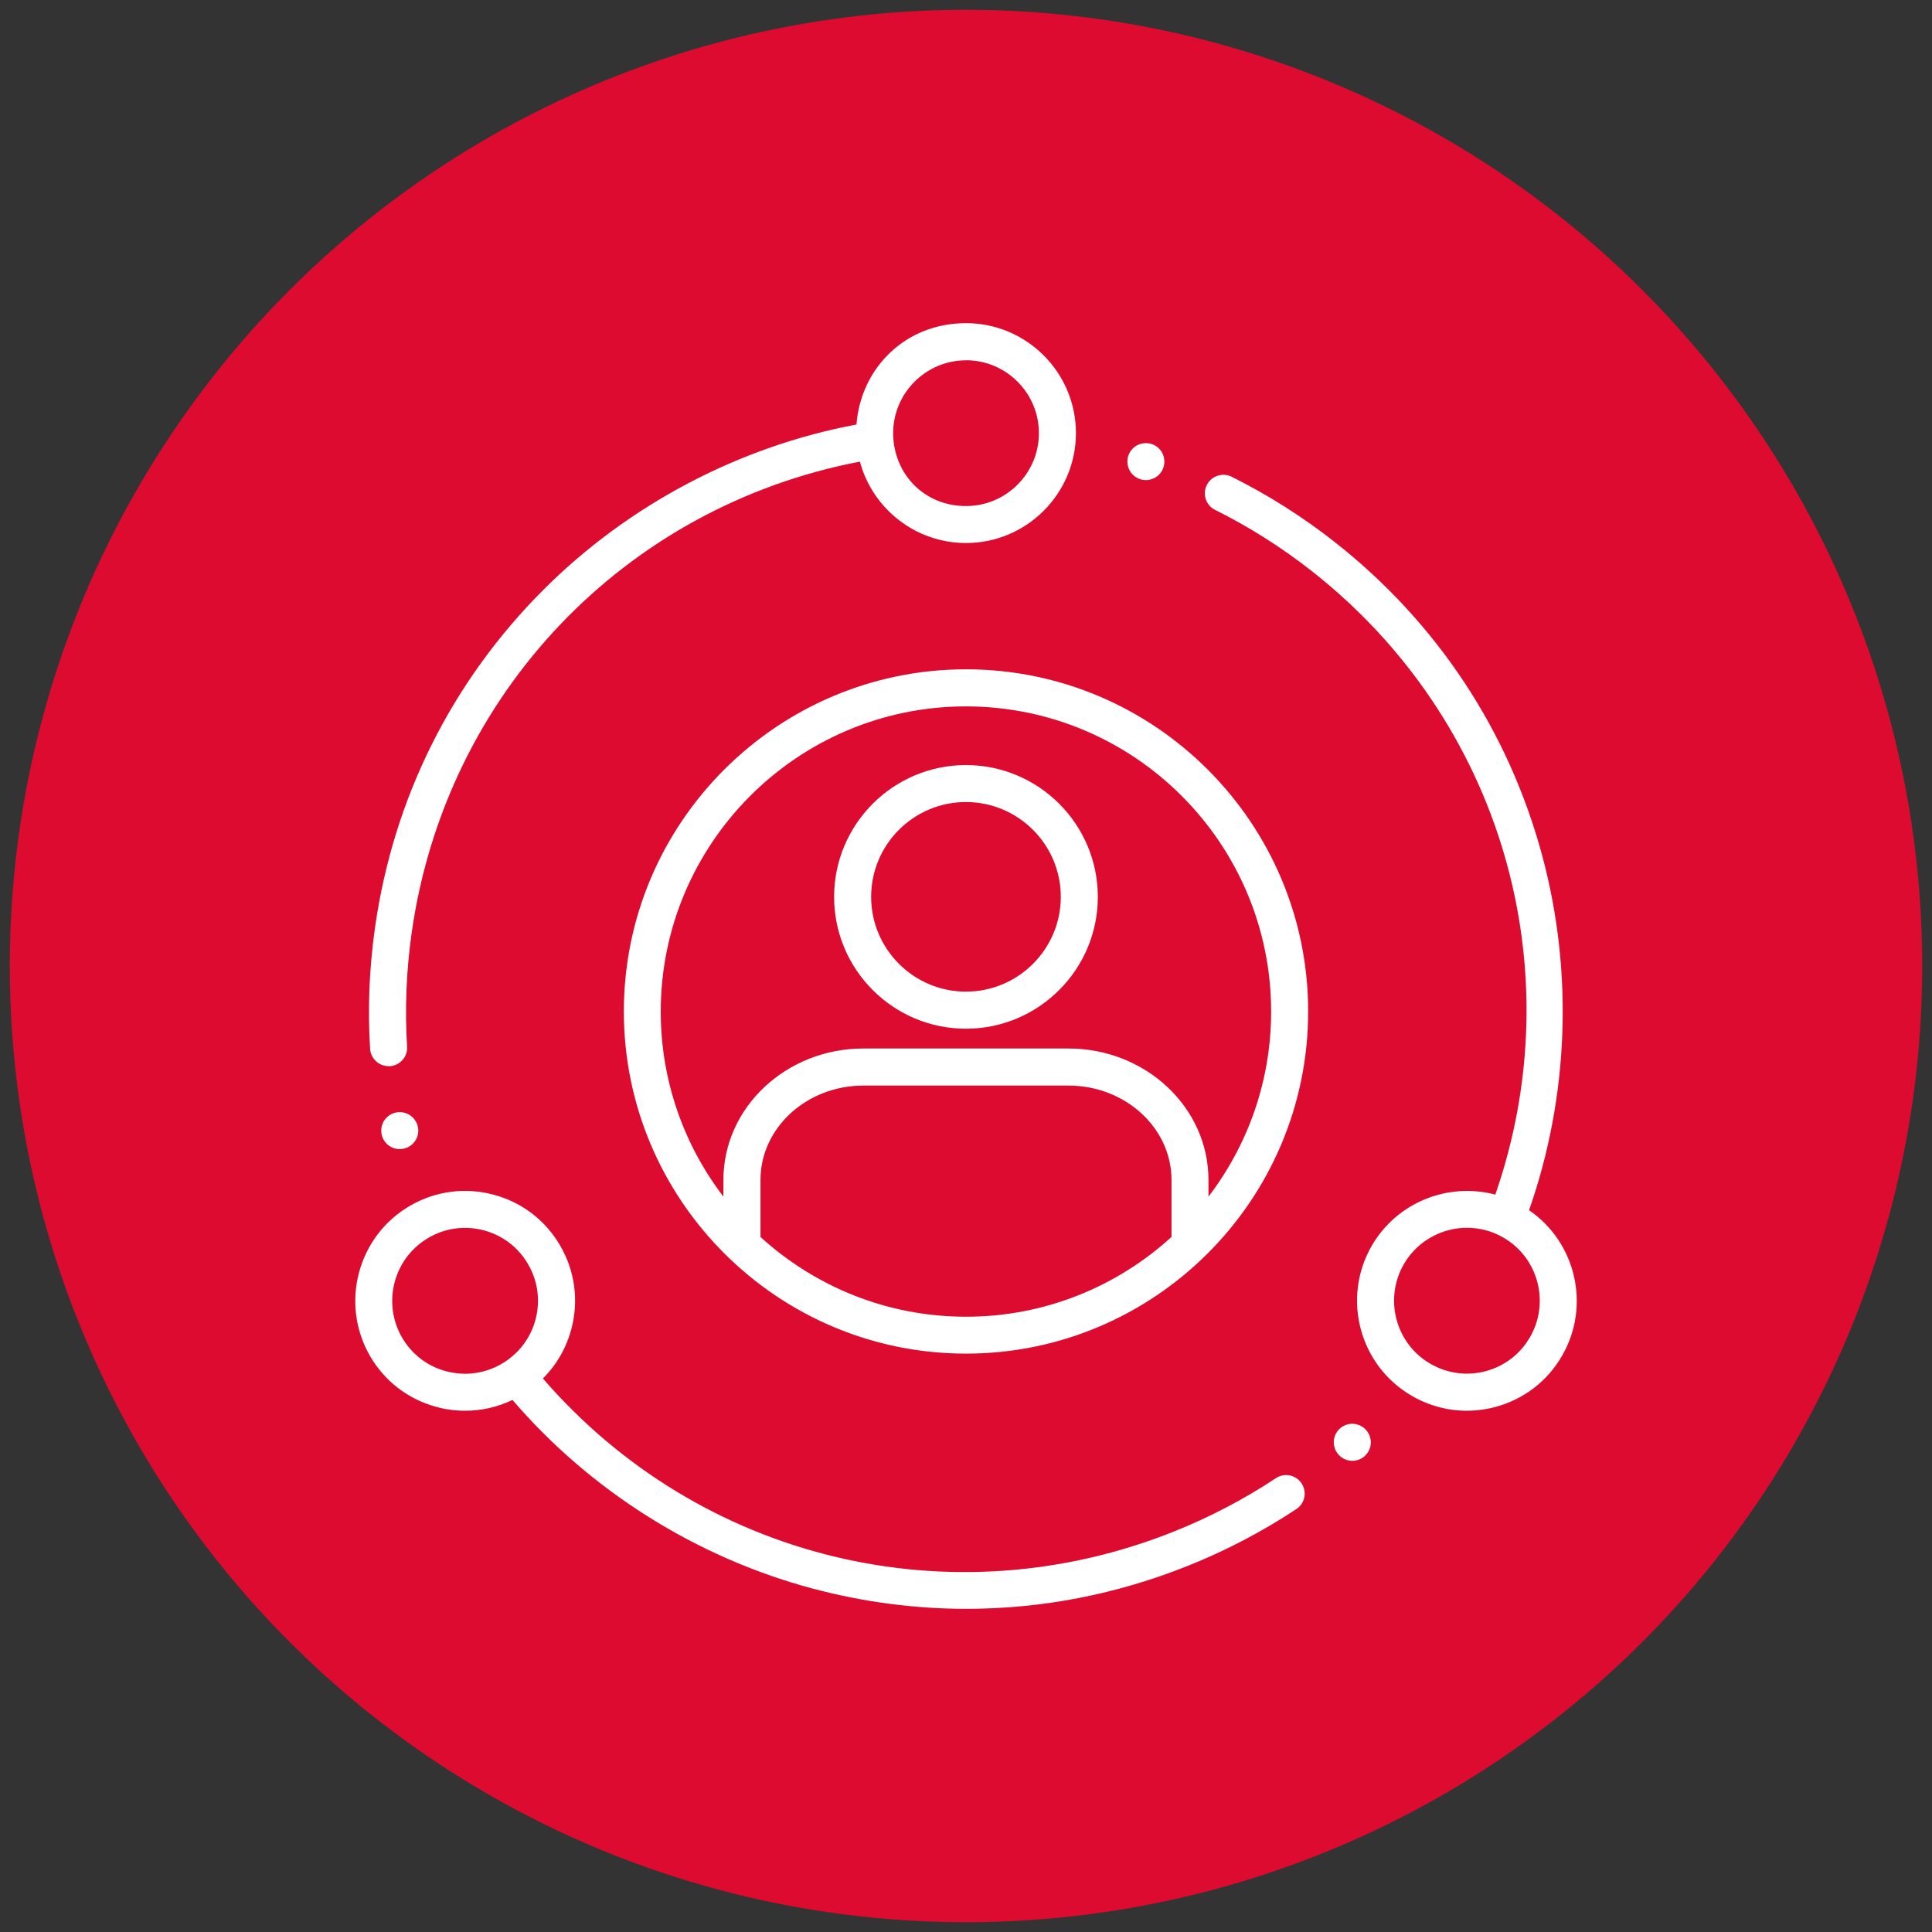
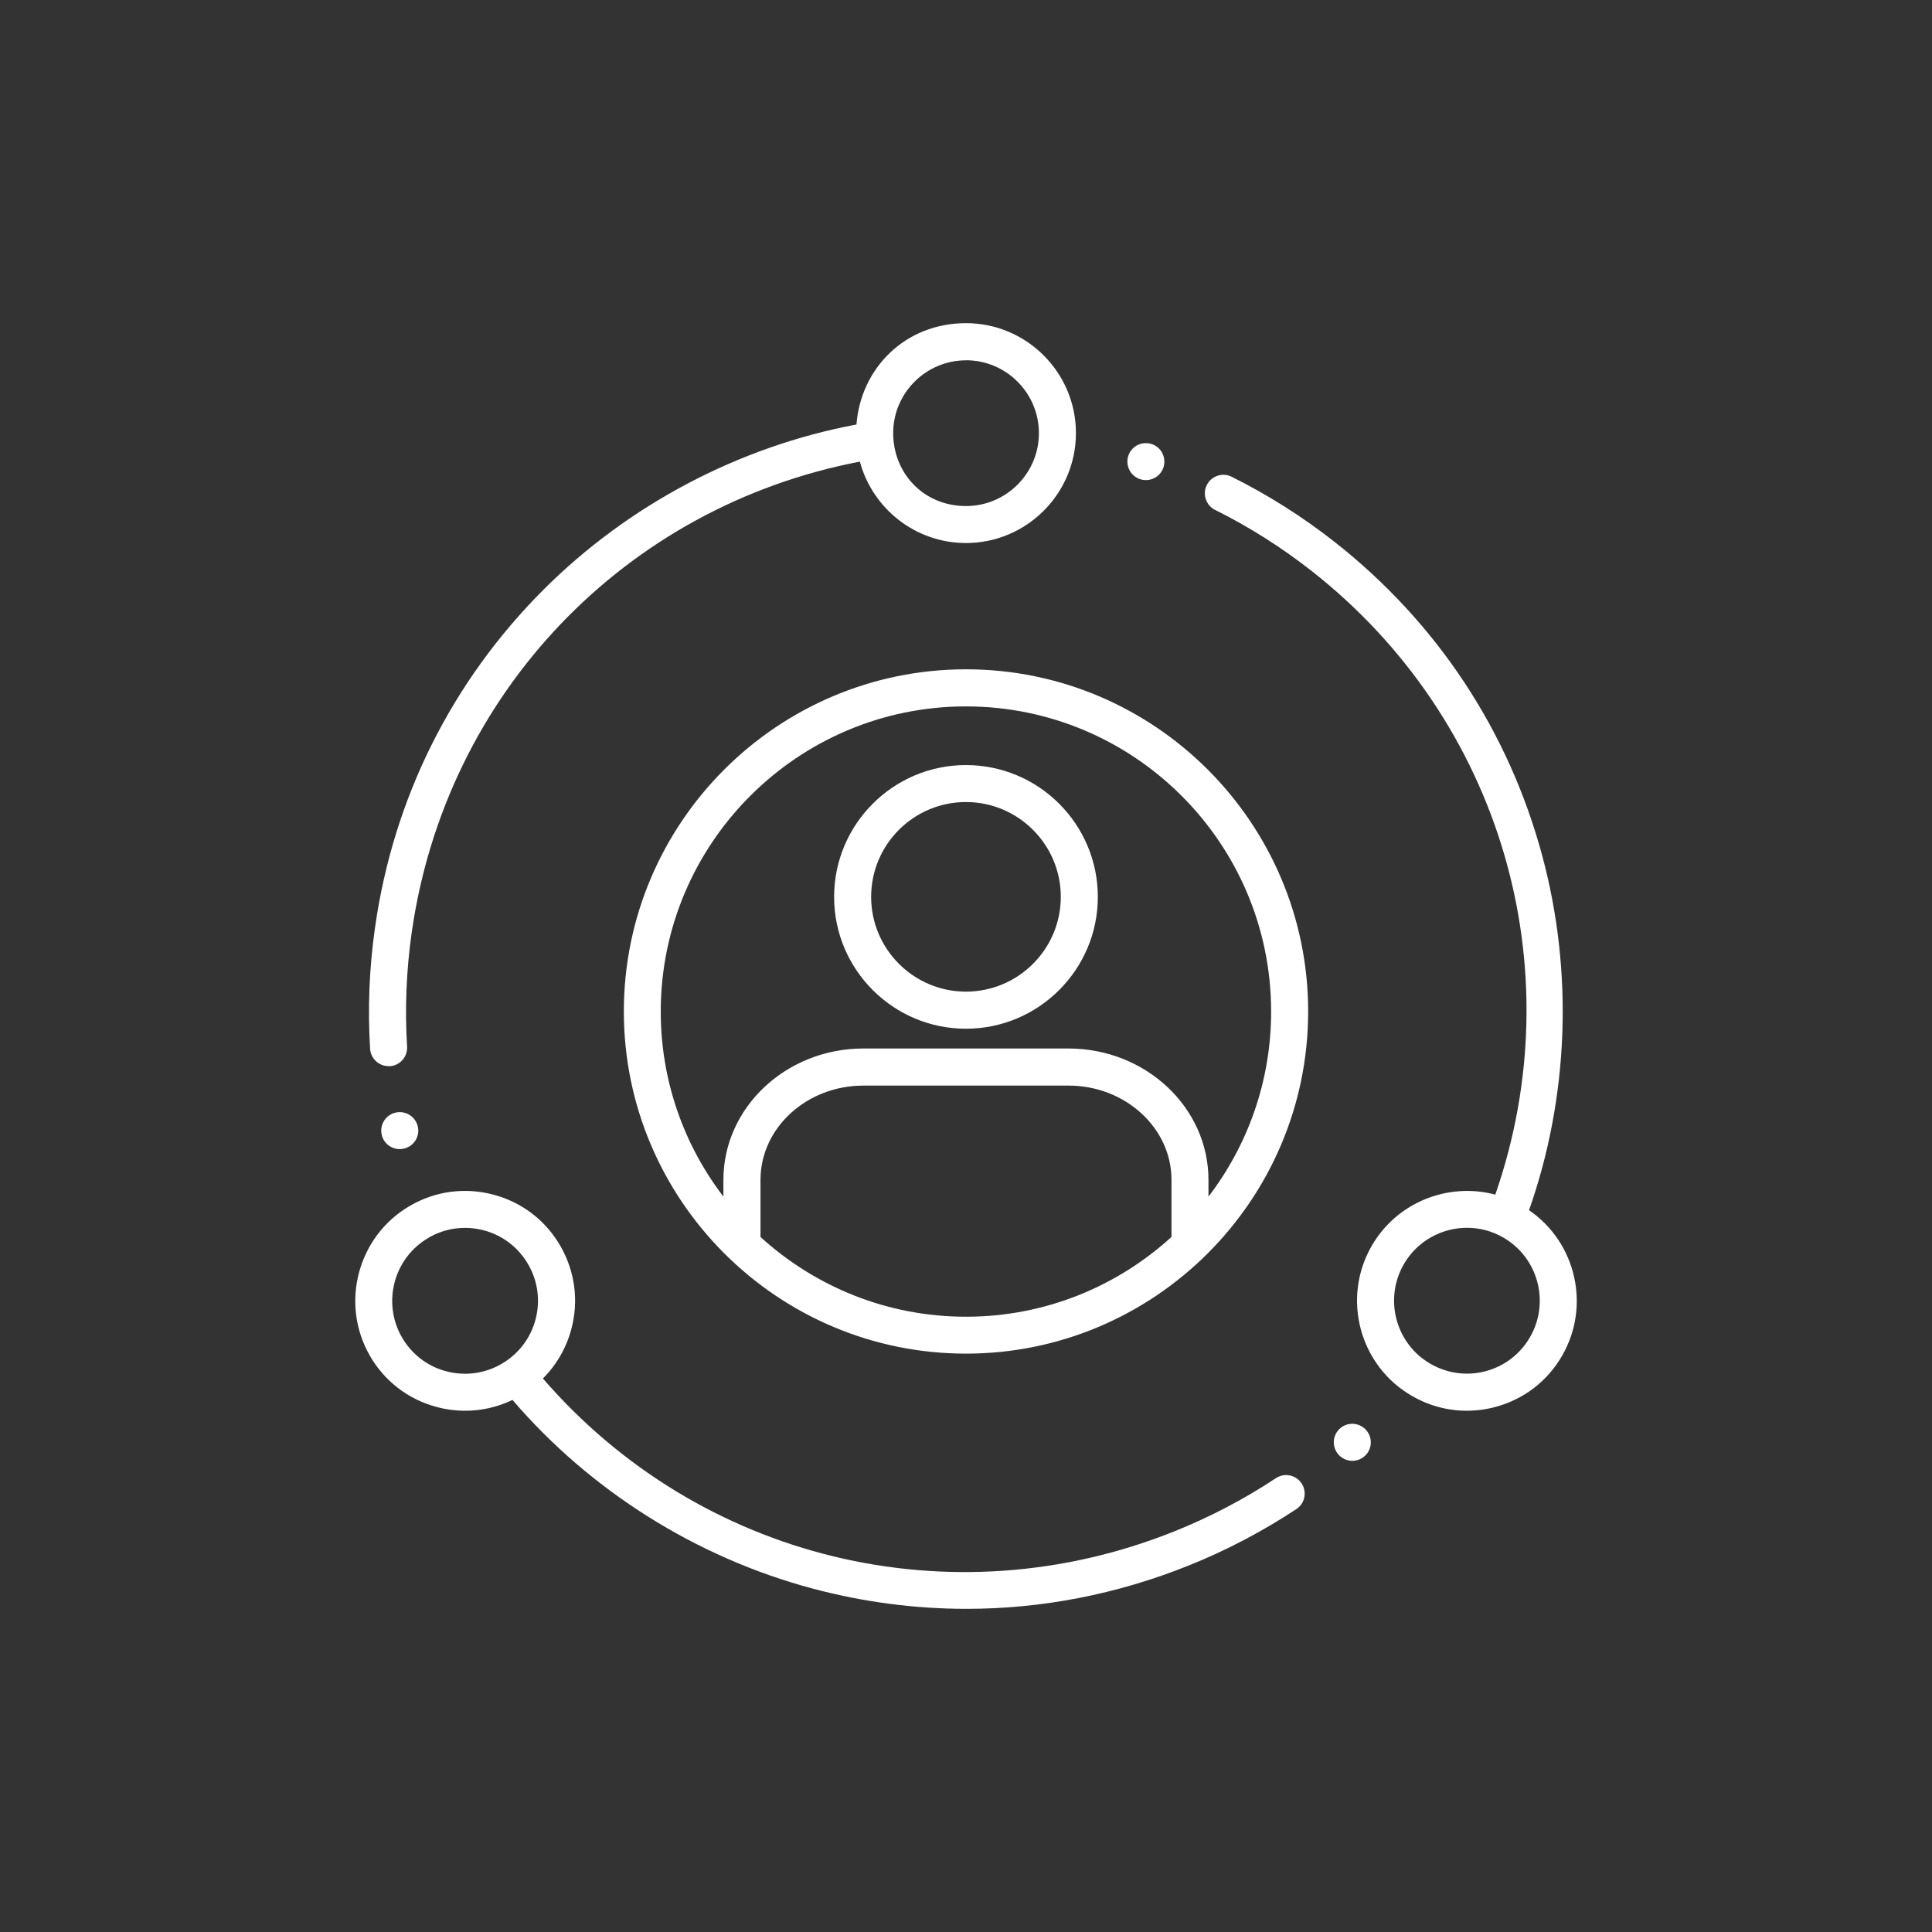
<svg xmlns="http://www.w3.org/2000/svg" id="Ebene_1" data-name="Ebene 1" viewBox="0 0 300 300">
  <rect x="0" y="0" width="300" height="300" fill="#333333" stroke="none" />
-   <circle cx="150" cy="150" r="148.48" style="fill: #dd0b2f;" />
  <path d="M60.34,165.56c.06,0,.12,0,.18,0,1.59-.1,2.79-1.46,2.69-3.05-.36-5.87-.12-11.82.72-17.71,5.28-37.07,33.07-66.12,69.59-73.12,1.96,7.27,8.6,12.64,16.48,12.64,9.41,0,17.07-7.66,17.07-17.07s-7.66-17.07-17.07-17.07-16.33,6.95-17.01,15.74c-18.25,3.41-35.44,12.48-48.63,25.68-14.24,14.26-23.27,32.37-26.12,52.38-.9,6.27-1.16,12.62-.77,18.88.1,1.52,1.36,2.69,2.87,2.69h0ZM150,55.94c6.24,0,11.32,5.08,11.32,11.32s-5.08,11.32-11.32,11.32-10.8-4.57-11.27-10.37v-.03c-.03-.3-.04-.61-.04-.91,0-6.24,5.08-11.32,11.32-11.32h0ZM64.44,173.94c.91,1.31.57,3.09-.74,3.99-1.32.89-3.09.57-4-.74-.89-1.32-.56-3.11.75-4,1.31-.89,3.09-.56,3.99.75h0ZM57.43,210.52c2.28,3.95,5.96,6.78,10.36,7.95,1.47.4,2.96.59,4.45.59,2.53,0,5.03-.57,7.34-1.68,12.09,14.1,28.52,24.45,46.56,29.28,7.9,2.11,15.93,3.16,23.93,3.16,11.71,0,23.35-2.25,34.49-6.72,5.84-2.34,11.47-5.29,16.74-8.77,1.33-.88,1.69-2.66.81-3.99-.88-1.33-2.66-1.69-3.99-.81-4.94,3.27-10.22,6.03-15.7,8.23-34.74,13.96-73.8,4.4-98.12-23.71,2.1-2.09,3.62-4.7,4.41-7.64,1.18-4.4.58-9-1.7-12.95s-5.96-6.78-10.37-7.95c-4.41-1.18-9.01-.57-12.95,1.71-8.14,4.7-10.94,15.16-6.25,23.31h0ZM66.55,192.19c2.62-1.52,5.67-1.91,8.59-1.14,2.92.78,5.36,2.65,6.88,5.28,1.51,2.62,1.91,5.67,1.13,8.59-.78,2.92-2.66,5.35-5.28,6.87s-5.67,1.91-8.59,1.14-5.35-2.65-6.87-5.27c-3.11-5.41-1.26-12.34,4.14-15.46h0ZM208.75,226.55c-1.43-.68-2.05-2.4-1.36-3.83.68-1.43,2.4-2.04,3.83-1.35,1.43.68,2.04,2.4,1.36,3.83-.68,1.43-2.4,2.04-3.83,1.35ZM188.69,79.18c5.28,2.63,10.32,5.82,14.98,9.48,29.45,23.11,40.71,61.72,28.52,96.84-7.27-1.94-15.24,1.13-19.19,7.95-4.7,8.16-1.9,18.62,6.25,23.31,2.63,1.52,5.55,2.3,8.51,2.3,1.48,0,2.98-.2,4.45-.59,4.4-1.18,8.08-4,10.35-7.95,4.48-7.75,2.15-17.62-5.13-22.6,6.16-17.51,6.91-36.93,2.07-54.96-5.22-19.46-16.39-36.35-32.29-48.83-4.96-3.9-10.34-7.3-15.96-10.1-1.42-.71-3.15-.13-3.86,1.29s-.13,3.15,1.29,3.86h.01ZM237.58,207.63c-1.51,2.62-3.94,4.49-6.86,5.28-2.92.78-5.97.38-8.6-1.14-5.4-3.11-7.25-10.04-4.14-15.46,2.1-3.63,5.91-5.66,9.83-5.66,1.91,0,3.86.49,5.63,1.52,5.41,3.12,7.26,10.06,4.14,15.46h0ZM175.07,71.9c-.13-1.59,1.06-2.97,2.64-3.08,1.59-.13,2.97,1.06,3.08,2.64.13,1.59-1.05,2.95-2.63,3.08s-2.97-1.06-3.09-2.64h0ZM150,103.93c-29.3,0-53.13,23.84-53.13,53.13s23.84,53.13,53.13,53.13,53.13-23.84,53.13-53.13-23.84-53.13-53.13-53.13ZM118.09,192.08v-8.87c0-8.08,7.17-14.64,15.99-14.64h31.84c8.81,0,15.99,6.57,15.99,14.64v8.86c-8.43,7.69-19.63,12.39-31.91,12.39s-23.47-4.7-31.9-12.37h0ZM187.65,185.79v-2.58c0-11.25-9.75-20.4-21.74-20.4h-31.84c-11.98,0-21.74,9.15-21.74,20.4v2.6c-6.1-7.98-9.73-17.94-9.73-28.73,0-26.12,21.25-47.39,47.39-47.39s47.39,21.25,47.39,47.39c0,10.79-3.63,20.74-9.72,28.72h0ZM149.99,118.8c-11.29,0-20.47,9.18-20.47,20.47s9.18,20.47,20.47,20.47,20.48-9.18,20.48-20.47-9.18-20.47-20.48-20.47h0ZM149.99,153.98c-8.11,0-14.72-6.6-14.72-14.72s6.6-14.72,14.72-14.72,14.73,6.6,14.73,14.72-6.61,14.72-14.73,14.72Z" style="fill: #fff;" />
</svg>